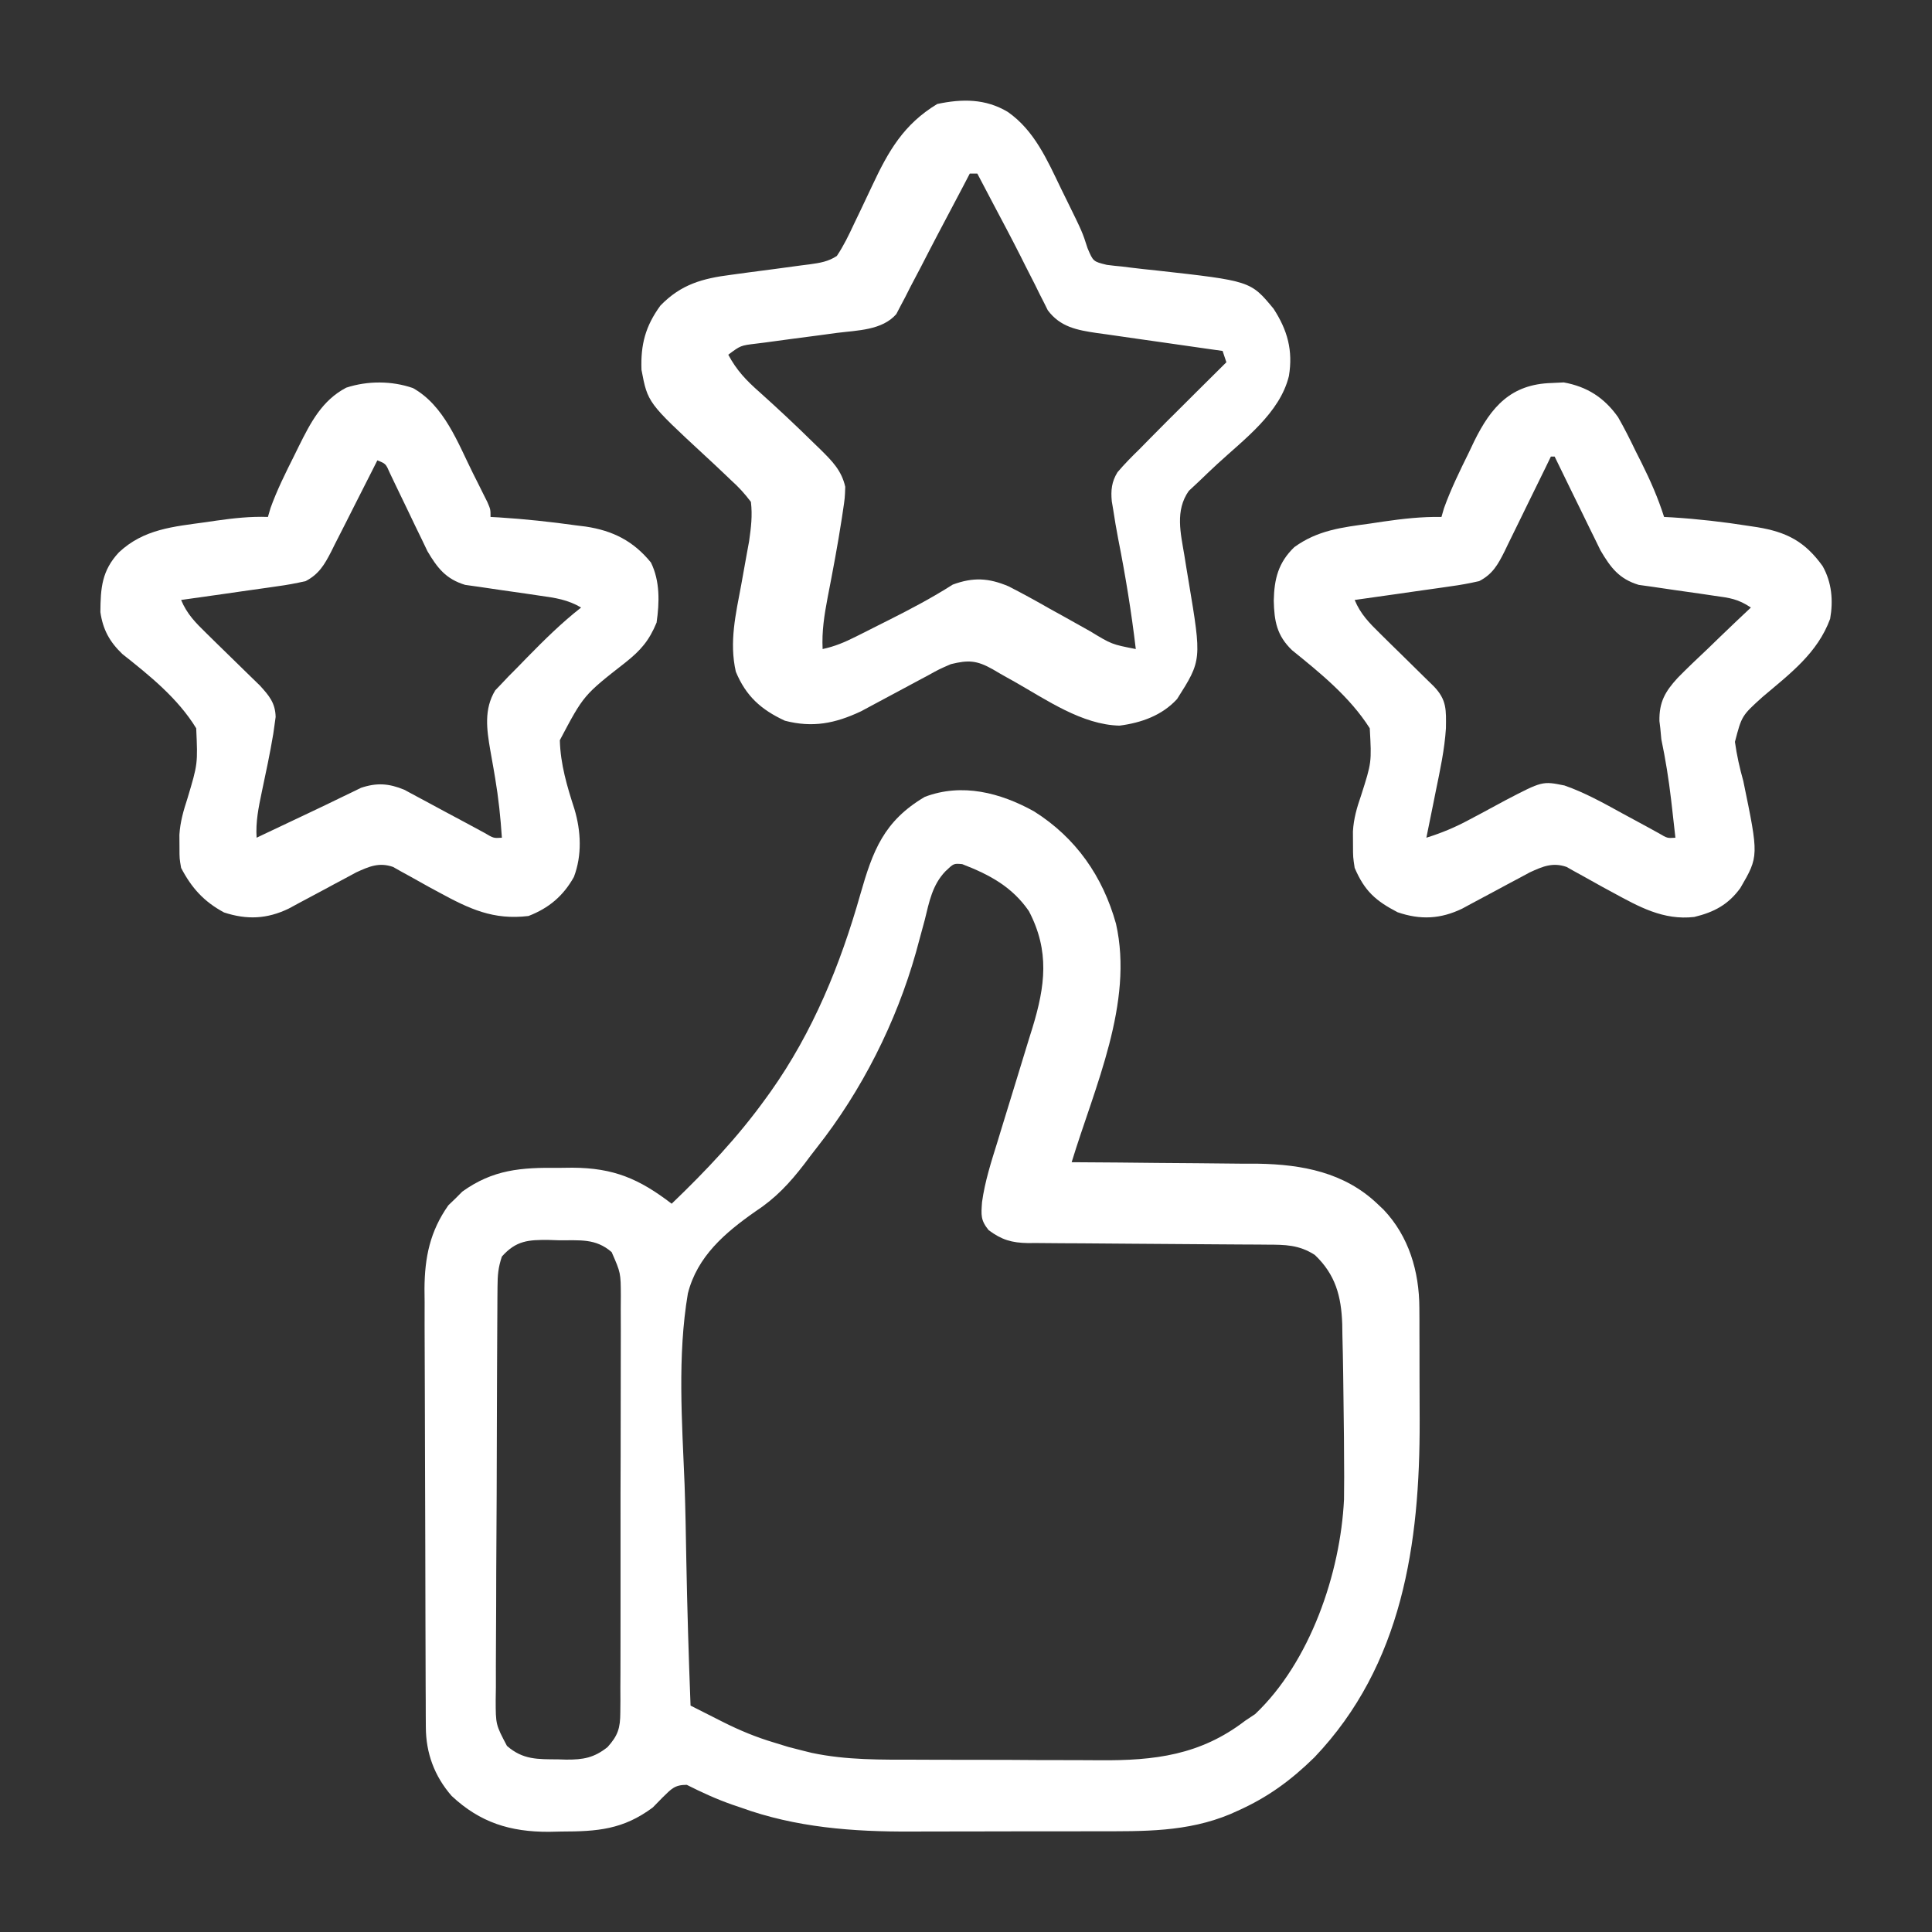
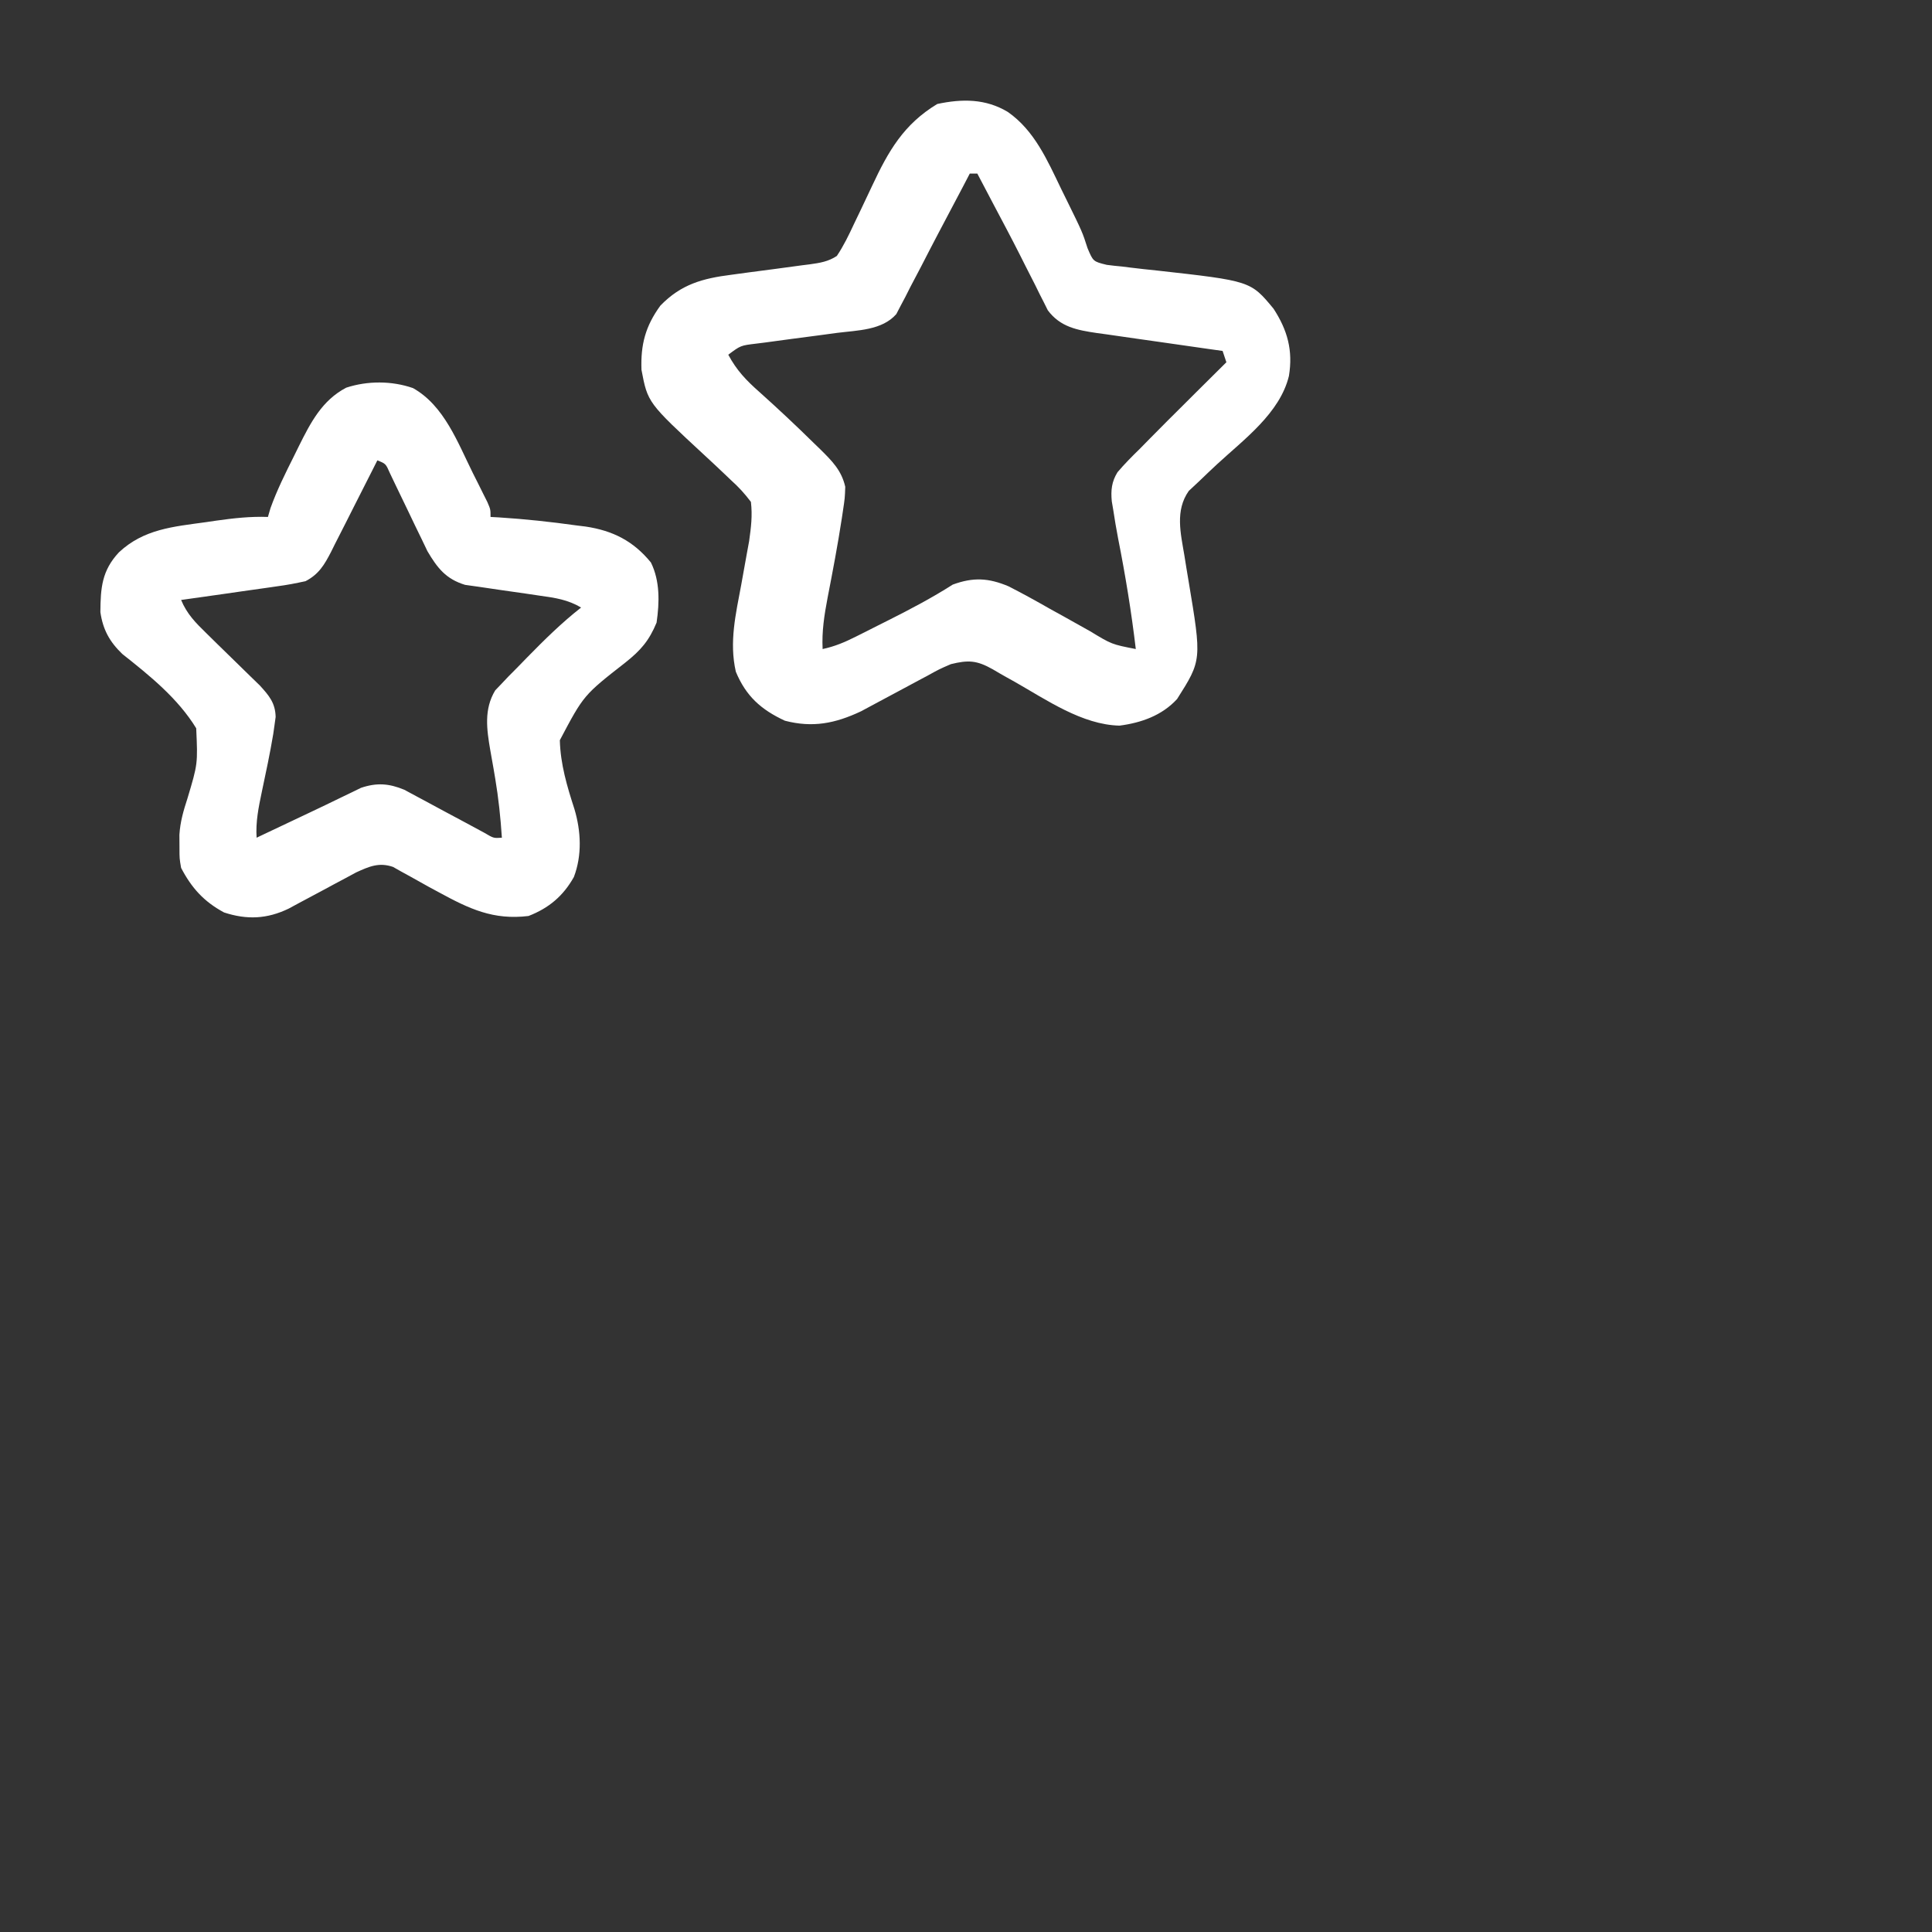
<svg xmlns="http://www.w3.org/2000/svg" width="70" height="70" viewBox="0 0 70 70" fill="none">
  <rect x="0" y="0" width="70" height="70" fill="#333333" stroke="none" />
-   <path d="M37.461 29.395C38.982 30.351 39.957 31.755 40.435 33.47C41.083 36.342 39.661 39.377 38.828 42.109C38.927 42.11 39.026 42.11 39.128 42.111C40.067 42.116 41.006 42.124 41.945 42.135C42.427 42.14 42.91 42.144 43.392 42.146C43.949 42.149 44.506 42.156 45.063 42.163C45.233 42.163 45.404 42.163 45.579 42.163C47.184 42.19 48.708 42.479 49.902 43.613C49.978 43.685 50.054 43.757 50.132 43.831C51.047 44.796 51.421 46.07 51.426 47.379C51.427 47.603 51.427 47.603 51.429 47.831C51.429 48.071 51.429 48.071 51.429 48.316C51.43 48.482 51.43 48.649 51.431 48.821C51.431 49.175 51.432 49.528 51.432 49.882C51.432 50.416 51.434 50.951 51.437 51.485C51.447 55.92 50.818 60.321 47.623 63.673C46.77 64.508 45.932 65.122 44.844 65.608C44.756 65.647 44.669 65.686 44.579 65.727C43.013 66.383 41.432 66.351 39.764 66.35C39.508 66.35 39.252 66.351 38.996 66.352C38.462 66.353 37.926 66.352 37.391 66.352C36.713 66.351 36.034 66.353 35.355 66.356C34.827 66.359 34.299 66.359 33.77 66.358C33.52 66.358 33.271 66.359 33.021 66.36C30.912 66.371 28.831 66.216 26.831 65.488C26.732 65.454 26.632 65.421 26.53 65.386C25.956 65.186 25.426 64.941 24.883 64.668C24.444 64.668 24.33 64.811 24.011 65.121C23.893 65.242 23.774 65.363 23.652 65.488C22.574 66.291 21.644 66.358 20.337 66.36C20.189 66.363 20.041 66.367 19.889 66.37C18.488 66.375 17.395 66.036 16.364 65.07C15.741 64.356 15.433 63.521 15.429 62.581C15.428 62.431 15.427 62.282 15.426 62.128C15.426 61.965 15.425 61.801 15.425 61.632C15.424 61.459 15.423 61.287 15.422 61.109C15.419 60.536 15.418 59.964 15.417 59.391C15.416 59.193 15.415 58.996 15.415 58.798C15.412 57.87 15.41 56.942 15.409 56.013C15.408 54.944 15.404 53.874 15.399 52.805C15.395 51.977 15.393 51.149 15.392 50.321C15.392 49.827 15.391 49.333 15.387 48.84C15.383 48.287 15.384 47.736 15.385 47.183C15.383 47.022 15.382 46.86 15.38 46.693C15.387 45.554 15.581 44.612 16.245 43.67C16.372 43.549 16.372 43.549 16.5 43.425C16.582 43.342 16.665 43.26 16.75 43.174C17.864 42.373 18.883 42.297 20.234 42.314C20.401 42.312 20.568 42.31 20.74 42.308C22.24 42.315 23.162 42.714 24.336 43.613C25.586 42.413 26.741 41.194 27.754 39.785C27.807 39.711 27.86 39.637 27.916 39.561C29.455 37.39 30.45 34.95 31.172 32.402C31.624 30.822 32.021 29.751 33.505 28.873C34.855 28.359 36.247 28.722 37.461 29.395ZM34.256 31.567C33.777 32.067 33.667 32.677 33.505 33.334C33.435 33.594 33.364 33.854 33.293 34.114C33.258 34.242 33.224 34.37 33.188 34.502C32.474 37.037 31.224 39.517 29.592 41.585C29.441 41.777 29.293 41.972 29.147 42.169C28.609 42.868 28.104 43.413 27.363 43.898C26.268 44.666 25.264 45.519 24.923 46.864C24.539 49.136 24.712 51.507 24.804 53.799C24.836 54.701 24.85 55.604 24.866 56.507C24.899 58.271 24.952 60.034 25.02 61.797C25.326 61.952 25.632 62.106 25.938 62.261C26.067 62.326 26.067 62.326 26.199 62.393C26.811 62.7 27.398 62.943 28.053 63.138C28.221 63.19 28.39 63.242 28.563 63.295C28.749 63.344 28.935 63.392 29.121 63.438C29.218 63.461 29.314 63.485 29.413 63.51C30.676 63.778 31.938 63.756 33.222 63.757C33.473 63.758 33.724 63.759 33.975 63.76C34.499 63.761 35.023 63.762 35.547 63.762C36.215 63.761 36.882 63.765 37.549 63.77C38.067 63.773 38.585 63.774 39.103 63.773C39.349 63.774 39.595 63.775 39.841 63.777C41.828 63.793 43.491 63.593 45.117 62.344C45.236 62.265 45.354 62.186 45.476 62.105C47.468 60.218 48.568 56.999 48.696 54.324C48.704 53.776 48.703 53.228 48.697 52.679C48.696 52.481 48.695 52.282 48.694 52.084C48.69 51.587 48.683 51.091 48.676 50.595C48.672 50.326 48.669 50.057 48.666 49.788C48.66 49.322 48.65 48.856 48.638 48.39C48.636 48.254 48.634 48.117 48.632 47.977C48.597 46.962 48.388 46.181 47.638 45.468C47.065 45.1 46.563 45.097 45.905 45.096C45.805 45.095 45.704 45.094 45.601 45.093C45.383 45.092 45.166 45.091 44.948 45.09C44.603 45.088 44.258 45.086 43.913 45.083C42.933 45.074 41.953 45.067 40.972 45.062C40.373 45.059 39.773 45.055 39.173 45.048C38.945 45.047 38.716 45.045 38.488 45.045C38.168 45.044 37.849 45.041 37.529 45.037C37.388 45.038 37.388 45.038 37.244 45.039C36.656 45.029 36.292 44.922 35.82 44.57C35.527 44.21 35.547 44.023 35.581 43.554C35.685 42.802 35.915 42.09 36.141 41.366C36.186 41.218 36.231 41.071 36.277 40.919C36.468 40.291 36.662 39.664 36.855 39.037C36.997 38.577 37.137 38.117 37.277 37.657C37.343 37.447 37.343 37.447 37.41 37.232C37.868 35.727 38.038 34.461 37.278 33.01C36.668 32.126 35.851 31.691 34.863 31.309C34.556 31.281 34.556 31.281 34.256 31.567ZM18.184 45.527C18.049 45.932 18.029 46.198 18.026 46.62C18.025 46.761 18.023 46.901 18.022 47.047C18.022 47.201 18.021 47.355 18.02 47.515C18.019 47.678 18.018 47.84 18.017 48.008C18.014 48.548 18.011 49.087 18.009 49.627C18.009 49.813 18.008 49.999 18.007 50.185C18.004 50.959 18.002 51.733 18 52.506C17.998 53.614 17.994 54.722 17.986 55.831C17.98 56.61 17.978 57.39 17.977 58.169C17.977 58.635 17.975 59.1 17.97 59.565C17.966 60.085 17.966 60.604 17.967 61.124C17.965 61.277 17.963 61.431 17.96 61.589C17.961 62.486 17.961 62.486 18.368 63.257C18.948 63.764 19.482 63.74 20.217 63.745C20.314 63.748 20.411 63.751 20.511 63.754C21.132 63.758 21.523 63.69 22.012 63.301C22.391 62.88 22.473 62.612 22.475 62.049C22.476 61.907 22.478 61.764 22.479 61.618C22.478 61.462 22.478 61.307 22.477 61.146C22.479 60.9 22.479 60.9 22.48 60.648C22.482 60.198 22.482 59.748 22.482 59.298C22.481 58.922 22.482 58.545 22.483 58.169C22.485 57.282 22.484 56.394 22.483 55.507C22.481 54.592 22.483 53.677 22.487 52.762C22.49 51.976 22.491 51.19 22.49 50.404C22.49 49.934 22.49 49.465 22.492 48.996C22.495 48.473 22.493 47.949 22.491 47.426C22.492 47.193 22.492 47.193 22.494 46.956C22.491 46.119 22.491 46.119 22.161 45.366C21.576 44.858 21.004 44.946 20.26 44.938C20.137 44.934 20.013 44.93 19.886 44.926C19.149 44.919 18.702 44.944 18.184 45.527Z" fill="white" />
  <path d="M36.514 4.055C37.481 4.729 37.946 5.804 38.444 6.836C38.515 6.98 38.586 7.124 38.659 7.273C39.217 8.409 39.217 8.409 39.403 8.99C39.608 9.475 39.608 9.475 40.1 9.596C40.285 9.621 40.471 9.641 40.657 9.657C40.806 9.676 40.806 9.676 40.958 9.695C41.276 9.735 41.594 9.768 41.913 9.801C45.311 10.18 45.311 10.18 46.143 11.185C46.65 11.964 46.852 12.701 46.7 13.623C46.372 14.969 45.076 15.916 44.099 16.818C43.882 17.018 43.669 17.223 43.457 17.427C43.329 17.547 43.202 17.666 43.071 17.788C42.572 18.499 42.776 19.312 42.913 20.128C42.937 20.281 42.962 20.433 42.987 20.59C43.014 20.746 43.039 20.902 43.066 21.063C43.542 23.918 43.542 23.918 42.648 25.327C42.101 25.924 41.352 26.188 40.563 26.291C39.206 26.261 37.909 25.352 36.757 24.699C36.665 24.648 36.574 24.598 36.48 24.545C36.307 24.448 36.134 24.349 35.964 24.247C35.388 23.924 35.085 23.908 34.453 24.063C34.028 24.247 34.028 24.247 33.599 24.485C33.521 24.527 33.442 24.568 33.361 24.611C33.112 24.743 32.864 24.877 32.616 25.011C32.368 25.145 32.12 25.277 31.872 25.409C31.646 25.529 31.421 25.651 31.196 25.772C30.257 26.214 29.443 26.374 28.438 26.113C27.57 25.71 27.025 25.218 26.66 24.336C26.416 23.259 26.658 22.253 26.857 21.183C26.923 20.82 26.988 20.456 27.053 20.093C27.082 19.933 27.112 19.773 27.142 19.608C27.212 19.108 27.266 18.687 27.207 18.184C26.97 17.872 26.765 17.648 26.479 17.391C26.404 17.319 26.329 17.248 26.253 17.175C26.015 16.947 25.774 16.724 25.532 16.5C23.468 14.589 23.468 14.589 23.242 13.399C23.209 12.48 23.386 11.818 23.926 11.074C24.676 10.299 25.456 10.087 26.499 9.955C26.707 9.927 26.914 9.899 27.122 9.87C27.448 9.827 27.773 9.784 28.099 9.742C28.414 9.7 28.73 9.657 29.045 9.614C29.191 9.596 29.191 9.596 29.34 9.577C29.705 9.526 30.009 9.479 30.32 9.274C30.566 8.908 30.753 8.519 30.939 8.12C31.026 7.939 31.113 7.757 31.2 7.576C31.335 7.293 31.47 7.009 31.603 6.724C32.189 5.472 32.743 4.503 33.958 3.768C34.858 3.576 35.709 3.572 36.514 4.055ZM35.137 6.289C35.056 6.445 34.974 6.601 34.891 6.761C34.586 7.343 34.279 7.923 33.971 8.504C33.769 8.887 33.571 9.273 33.373 9.658C33.243 9.905 33.113 10.152 32.983 10.399C32.924 10.517 32.864 10.635 32.803 10.756C32.745 10.866 32.687 10.975 32.627 11.088C32.577 11.184 32.527 11.281 32.475 11.38C31.963 11.969 31.061 11.968 30.328 12.061C30.114 12.09 29.9 12.119 29.686 12.148C29.351 12.193 29.015 12.237 28.68 12.28C28.355 12.323 28.03 12.367 27.705 12.412C27.554 12.431 27.554 12.431 27.4 12.45C26.833 12.518 26.833 12.518 26.387 12.852C26.689 13.419 27.042 13.787 27.523 14.21C28.19 14.808 28.842 15.419 29.48 16.047C29.562 16.127 29.645 16.207 29.73 16.289C30.149 16.704 30.491 17.045 30.625 17.637C30.611 18.046 30.611 18.046 30.54 18.517C30.527 18.603 30.514 18.689 30.501 18.778C30.354 19.742 30.171 20.701 29.985 21.658C29.866 22.286 29.773 22.872 29.805 23.516C30.244 23.423 30.61 23.267 31.01 23.066C31.136 23.002 31.263 22.939 31.393 22.874C31.526 22.806 31.659 22.739 31.796 22.67C31.999 22.568 31.999 22.568 32.207 22.464C32.998 22.066 33.773 21.657 34.52 21.181C35.264 20.907 35.82 20.94 36.538 21.242C37.045 21.5 37.54 21.773 38.033 22.055C38.205 22.15 38.377 22.245 38.549 22.34C38.866 22.516 39.182 22.693 39.497 22.871C40.28 23.346 40.28 23.346 41.152 23.516C40.993 22.172 40.776 20.847 40.513 19.519C40.445 19.166 40.386 18.813 40.332 18.457C40.316 18.36 40.299 18.262 40.282 18.162C40.244 17.765 40.277 17.452 40.489 17.11C40.741 16.812 41.01 16.542 41.289 16.27C41.412 16.144 41.536 16.018 41.663 15.889C42.079 15.465 42.5 15.047 42.921 14.629C43.068 14.482 43.215 14.336 43.362 14.189C43.719 13.834 44.076 13.479 44.434 13.125C44.389 12.99 44.343 12.854 44.297 12.715C44.135 12.692 43.973 12.669 43.806 12.646C43.203 12.561 42.6 12.474 41.998 12.387C41.737 12.349 41.477 12.312 41.216 12.276C40.841 12.223 40.466 12.169 40.091 12.114C39.917 12.09 39.917 12.09 39.739 12.066C39.028 11.96 38.417 11.851 37.963 11.241C37.896 11.105 37.896 11.105 37.827 10.967C37.774 10.865 37.722 10.762 37.668 10.656C37.586 10.491 37.586 10.491 37.504 10.322C37.385 10.089 37.267 9.856 37.148 9.623C37.088 9.503 37.028 9.382 36.965 9.258C36.654 8.643 36.331 8.035 36.008 7.426C35.892 7.206 35.777 6.986 35.661 6.766C35.578 6.609 35.495 6.451 35.41 6.289C35.32 6.289 35.23 6.289 35.137 6.289Z" fill="white" />
  <path d="M14.963 14.061C16.092 14.694 16.582 16.031 17.133 17.141C17.195 17.264 17.257 17.387 17.321 17.514C17.379 17.632 17.438 17.75 17.498 17.871C17.551 17.977 17.604 18.083 17.659 18.192C17.773 18.457 17.773 18.457 17.773 18.73C17.872 18.736 17.97 18.741 18.071 18.746C19.017 18.806 19.954 18.906 20.892 19.038C21 19.051 21.108 19.065 21.218 19.078C22.205 19.226 22.949 19.602 23.584 20.38C23.916 21.052 23.895 21.831 23.789 22.559C23.519 23.212 23.213 23.565 22.662 24.002C21.147 25.186 21.147 25.186 20.284 26.819C20.305 27.687 20.547 28.494 20.813 29.315C21.052 30.117 21.093 30.985 20.793 31.775C20.408 32.461 19.889 32.902 19.149 33.188C17.871 33.343 17.005 32.931 15.902 32.33C15.787 32.268 15.672 32.206 15.553 32.142C15.321 32.015 15.09 31.886 14.86 31.755C14.698 31.666 14.698 31.666 14.532 31.575C14.436 31.521 14.339 31.466 14.24 31.41C13.734 31.236 13.376 31.393 12.904 31.609C12.78 31.676 12.655 31.744 12.526 31.813C12.389 31.886 12.252 31.959 12.111 32.034C11.898 32.149 11.898 32.149 11.681 32.266C11.399 32.417 11.117 32.568 10.834 32.718C10.71 32.786 10.585 32.853 10.457 32.922C9.676 33.298 8.947 33.332 8.118 33.06C7.391 32.67 6.941 32.173 6.562 31.445C6.503 31.105 6.503 31.105 6.503 30.719C6.502 30.563 6.501 30.407 6.5 30.246C6.529 29.777 6.647 29.373 6.792 28.928C7.167 27.676 7.167 27.676 7.109 26.387C6.443 25.298 5.424 24.481 4.433 23.696C3.972 23.255 3.728 22.811 3.637 22.178C3.644 21.305 3.687 20.679 4.308 20.013C5.209 19.168 6.277 19.082 7.46 18.919C7.648 18.891 7.648 18.891 7.841 18.863C8.468 18.775 9.072 18.707 9.707 18.73C9.754 18.57 9.754 18.57 9.802 18.406C10.036 17.756 10.338 17.151 10.647 16.534C10.706 16.413 10.766 16.293 10.827 16.168C11.253 15.314 11.664 14.508 12.544 14.046C13.318 13.793 14.194 13.794 14.963 14.061ZM13.672 16.68C13.613 16.798 13.553 16.916 13.492 17.037C13.271 17.476 13.049 17.914 12.826 18.351C12.729 18.54 12.634 18.73 12.539 18.92C12.401 19.193 12.262 19.465 12.123 19.737C12.081 19.822 12.039 19.906 11.996 19.994C11.751 20.467 11.552 20.805 11.074 21.055C10.723 21.135 10.39 21.197 10.034 21.244C9.935 21.259 9.835 21.273 9.733 21.288C9.417 21.335 9.101 21.378 8.784 21.422C8.569 21.453 8.354 21.484 8.14 21.515C7.614 21.591 7.088 21.665 6.562 21.738C6.774 22.248 7.087 22.564 7.481 22.947C7.609 23.073 7.736 23.198 7.867 23.327C8.002 23.458 8.137 23.59 8.271 23.721C8.536 23.978 8.799 24.236 9.062 24.494C9.179 24.608 9.296 24.722 9.417 24.839C9.752 25.206 9.975 25.471 9.987 25.976C9.974 26.072 9.961 26.167 9.947 26.265C9.932 26.373 9.917 26.48 9.901 26.591C9.783 27.297 9.634 27.996 9.485 28.696C9.368 29.255 9.26 29.776 9.297 30.352C9.368 30.318 9.439 30.284 9.511 30.25C10.08 29.979 10.65 29.709 11.22 29.441C11.605 29.259 11.99 29.075 12.373 28.887C12.5 28.826 12.627 28.765 12.758 28.702C12.864 28.65 12.971 28.598 13.081 28.544C13.652 28.353 14.09 28.384 14.646 28.613C14.795 28.693 14.944 28.774 15.097 28.856C15.177 28.899 15.257 28.941 15.339 28.985C15.594 29.12 15.846 29.257 16.099 29.395C16.353 29.532 16.608 29.668 16.864 29.804C17.094 29.927 17.324 30.052 17.553 30.176C17.885 30.372 17.885 30.372 18.184 30.352C18.137 29.63 18.062 28.916 17.942 28.203C17.923 28.09 17.904 27.976 17.884 27.86C17.845 27.633 17.805 27.407 17.764 27.182C17.635 26.431 17.528 25.697 17.943 25.013C18.017 24.936 18.091 24.86 18.166 24.78C18.252 24.69 18.337 24.599 18.425 24.506C18.576 24.354 18.576 24.354 18.73 24.199C18.852 24.074 18.974 23.949 19.099 23.82C19.724 23.182 20.352 22.562 21.055 22.012C20.576 21.729 20.128 21.662 19.581 21.586C19.399 21.559 19.217 21.532 19.035 21.505C18.75 21.463 18.465 21.422 18.18 21.383C17.903 21.345 17.627 21.304 17.351 21.261C17.186 21.238 17.021 21.215 16.852 21.191C16.157 20.979 15.848 20.583 15.486 19.969C15.417 19.825 15.348 19.68 15.277 19.532C15.162 19.295 15.162 19.295 15.044 19.054C14.965 18.889 14.887 18.724 14.808 18.56C14.652 18.234 14.495 17.908 14.337 17.583C14.268 17.439 14.199 17.296 14.129 17.147C13.977 16.8 13.977 16.8 13.672 16.68Z" fill="white" />
-   <path d="M56.217 13.877C56.363 13.87 56.508 13.863 56.659 13.856C57.507 14.011 58.125 14.407 58.626 15.115C58.855 15.516 59.06 15.922 59.259 16.338C59.365 16.547 59.365 16.547 59.472 16.76C59.795 17.408 60.074 18.04 60.293 18.73C60.443 18.738 60.443 18.738 60.595 18.746C61.526 18.805 62.44 18.909 63.361 19.055C63.464 19.071 63.568 19.086 63.674 19.102C64.733 19.278 65.393 19.616 66.035 20.508C66.369 21.097 66.427 21.761 66.309 22.422C65.851 23.668 64.852 24.411 63.861 25.251C63.107 25.932 63.107 25.932 62.86 26.879C62.928 27.369 63.031 27.825 63.164 28.301C63.726 31.024 63.726 31.024 63.055 32.176C62.617 32.779 62.1 33.051 61.387 33.223C60.264 33.352 59.382 32.853 58.421 32.33C58.306 32.268 58.191 32.206 58.073 32.142C57.84 32.015 57.609 31.886 57.379 31.755C57.217 31.666 57.217 31.666 57.052 31.575C56.955 31.521 56.859 31.466 56.759 31.41C56.254 31.236 55.895 31.393 55.424 31.609C55.299 31.676 55.174 31.744 55.046 31.813C54.909 31.886 54.771 31.959 54.63 32.034C54.417 32.149 54.417 32.149 54.2 32.266C53.919 32.417 53.636 32.568 53.354 32.718C53.229 32.786 53.105 32.853 52.977 32.922C52.196 33.299 51.464 33.337 50.637 33.052C49.837 32.637 49.439 32.278 49.082 31.445C49.023 31.057 49.023 31.057 49.022 30.634C49.021 30.466 49.02 30.298 49.019 30.125C49.047 29.655 49.162 29.262 49.316 28.818C49.698 27.622 49.698 27.622 49.629 26.387C48.911 25.256 47.846 24.393 46.813 23.558C46.262 23.028 46.168 22.51 46.151 21.764C46.167 20.974 46.316 20.383 46.895 19.824C47.742 19.21 48.615 19.109 49.638 18.97C49.796 18.946 49.954 18.922 50.117 18.898C50.828 18.795 51.507 18.718 52.227 18.73C52.257 18.626 52.287 18.522 52.318 18.415C52.569 17.717 52.891 17.062 53.218 16.398C53.281 16.264 53.345 16.13 53.411 15.992C54.03 14.735 54.744 13.919 56.217 13.877ZM56.191 16.543C56.132 16.665 56.073 16.787 56.012 16.913C55.791 17.367 55.568 17.82 55.345 18.273C55.249 18.469 55.153 18.665 55.058 18.861C54.921 19.144 54.782 19.426 54.643 19.707C54.601 19.795 54.559 19.883 54.515 19.973C54.273 20.457 54.08 20.804 53.594 21.055C53.242 21.135 52.909 21.197 52.553 21.244C52.454 21.259 52.355 21.273 52.252 21.288C51.936 21.335 51.62 21.378 51.304 21.422C51.089 21.453 50.874 21.484 50.659 21.515C50.134 21.591 49.608 21.665 49.082 21.738C49.295 22.251 49.612 22.571 50.005 22.957C50.133 23.084 50.261 23.21 50.393 23.34C50.529 23.473 50.664 23.605 50.8 23.738C51.065 23.998 51.33 24.259 51.595 24.521C51.713 24.636 51.83 24.752 51.952 24.87C52.425 25.363 52.396 25.727 52.389 26.385C52.34 27.156 52.177 27.905 52.022 28.66C51.973 28.905 51.973 28.905 51.923 29.155C51.843 29.554 51.762 29.953 51.68 30.352C52.24 30.178 52.739 29.968 53.255 29.688C53.464 29.577 53.464 29.577 53.678 29.464C53.969 29.31 54.258 29.154 54.547 28.995C55.884 28.298 55.884 28.298 56.685 28.46C57.422 28.718 58.098 29.095 58.781 29.471C59.086 29.637 59.392 29.803 59.699 29.968C59.833 30.041 59.966 30.115 60.104 30.191C60.41 30.372 60.41 30.372 60.703 30.352C60.664 29.998 60.624 29.645 60.584 29.292C60.572 29.186 60.559 29.08 60.547 28.971C60.461 28.235 60.345 27.51 60.193 26.784C60.181 26.653 60.169 26.522 60.156 26.387C60.146 26.3 60.135 26.213 60.124 26.124C60.112 25.441 60.327 25.059 60.789 24.557C61.142 24.198 61.506 23.852 61.874 23.507C62.025 23.361 62.176 23.216 62.326 23.069C62.694 22.714 63.065 22.362 63.438 22.012C62.968 21.698 62.671 21.663 62.114 21.586C61.932 21.559 61.749 21.532 61.567 21.505C61.28 21.463 60.994 21.422 60.707 21.383C60.429 21.345 60.153 21.303 59.875 21.261C59.71 21.238 59.544 21.215 59.373 21.191C58.663 20.975 58.359 20.569 57.989 19.942C57.912 19.785 57.836 19.628 57.757 19.467C57.715 19.383 57.674 19.299 57.631 19.212C57.5 18.947 57.371 18.681 57.242 18.414C57.154 18.233 57.064 18.052 56.975 17.87C56.758 17.429 56.543 16.986 56.328 16.543C56.283 16.543 56.238 16.543 56.191 16.543Z" fill="white" />
</svg>